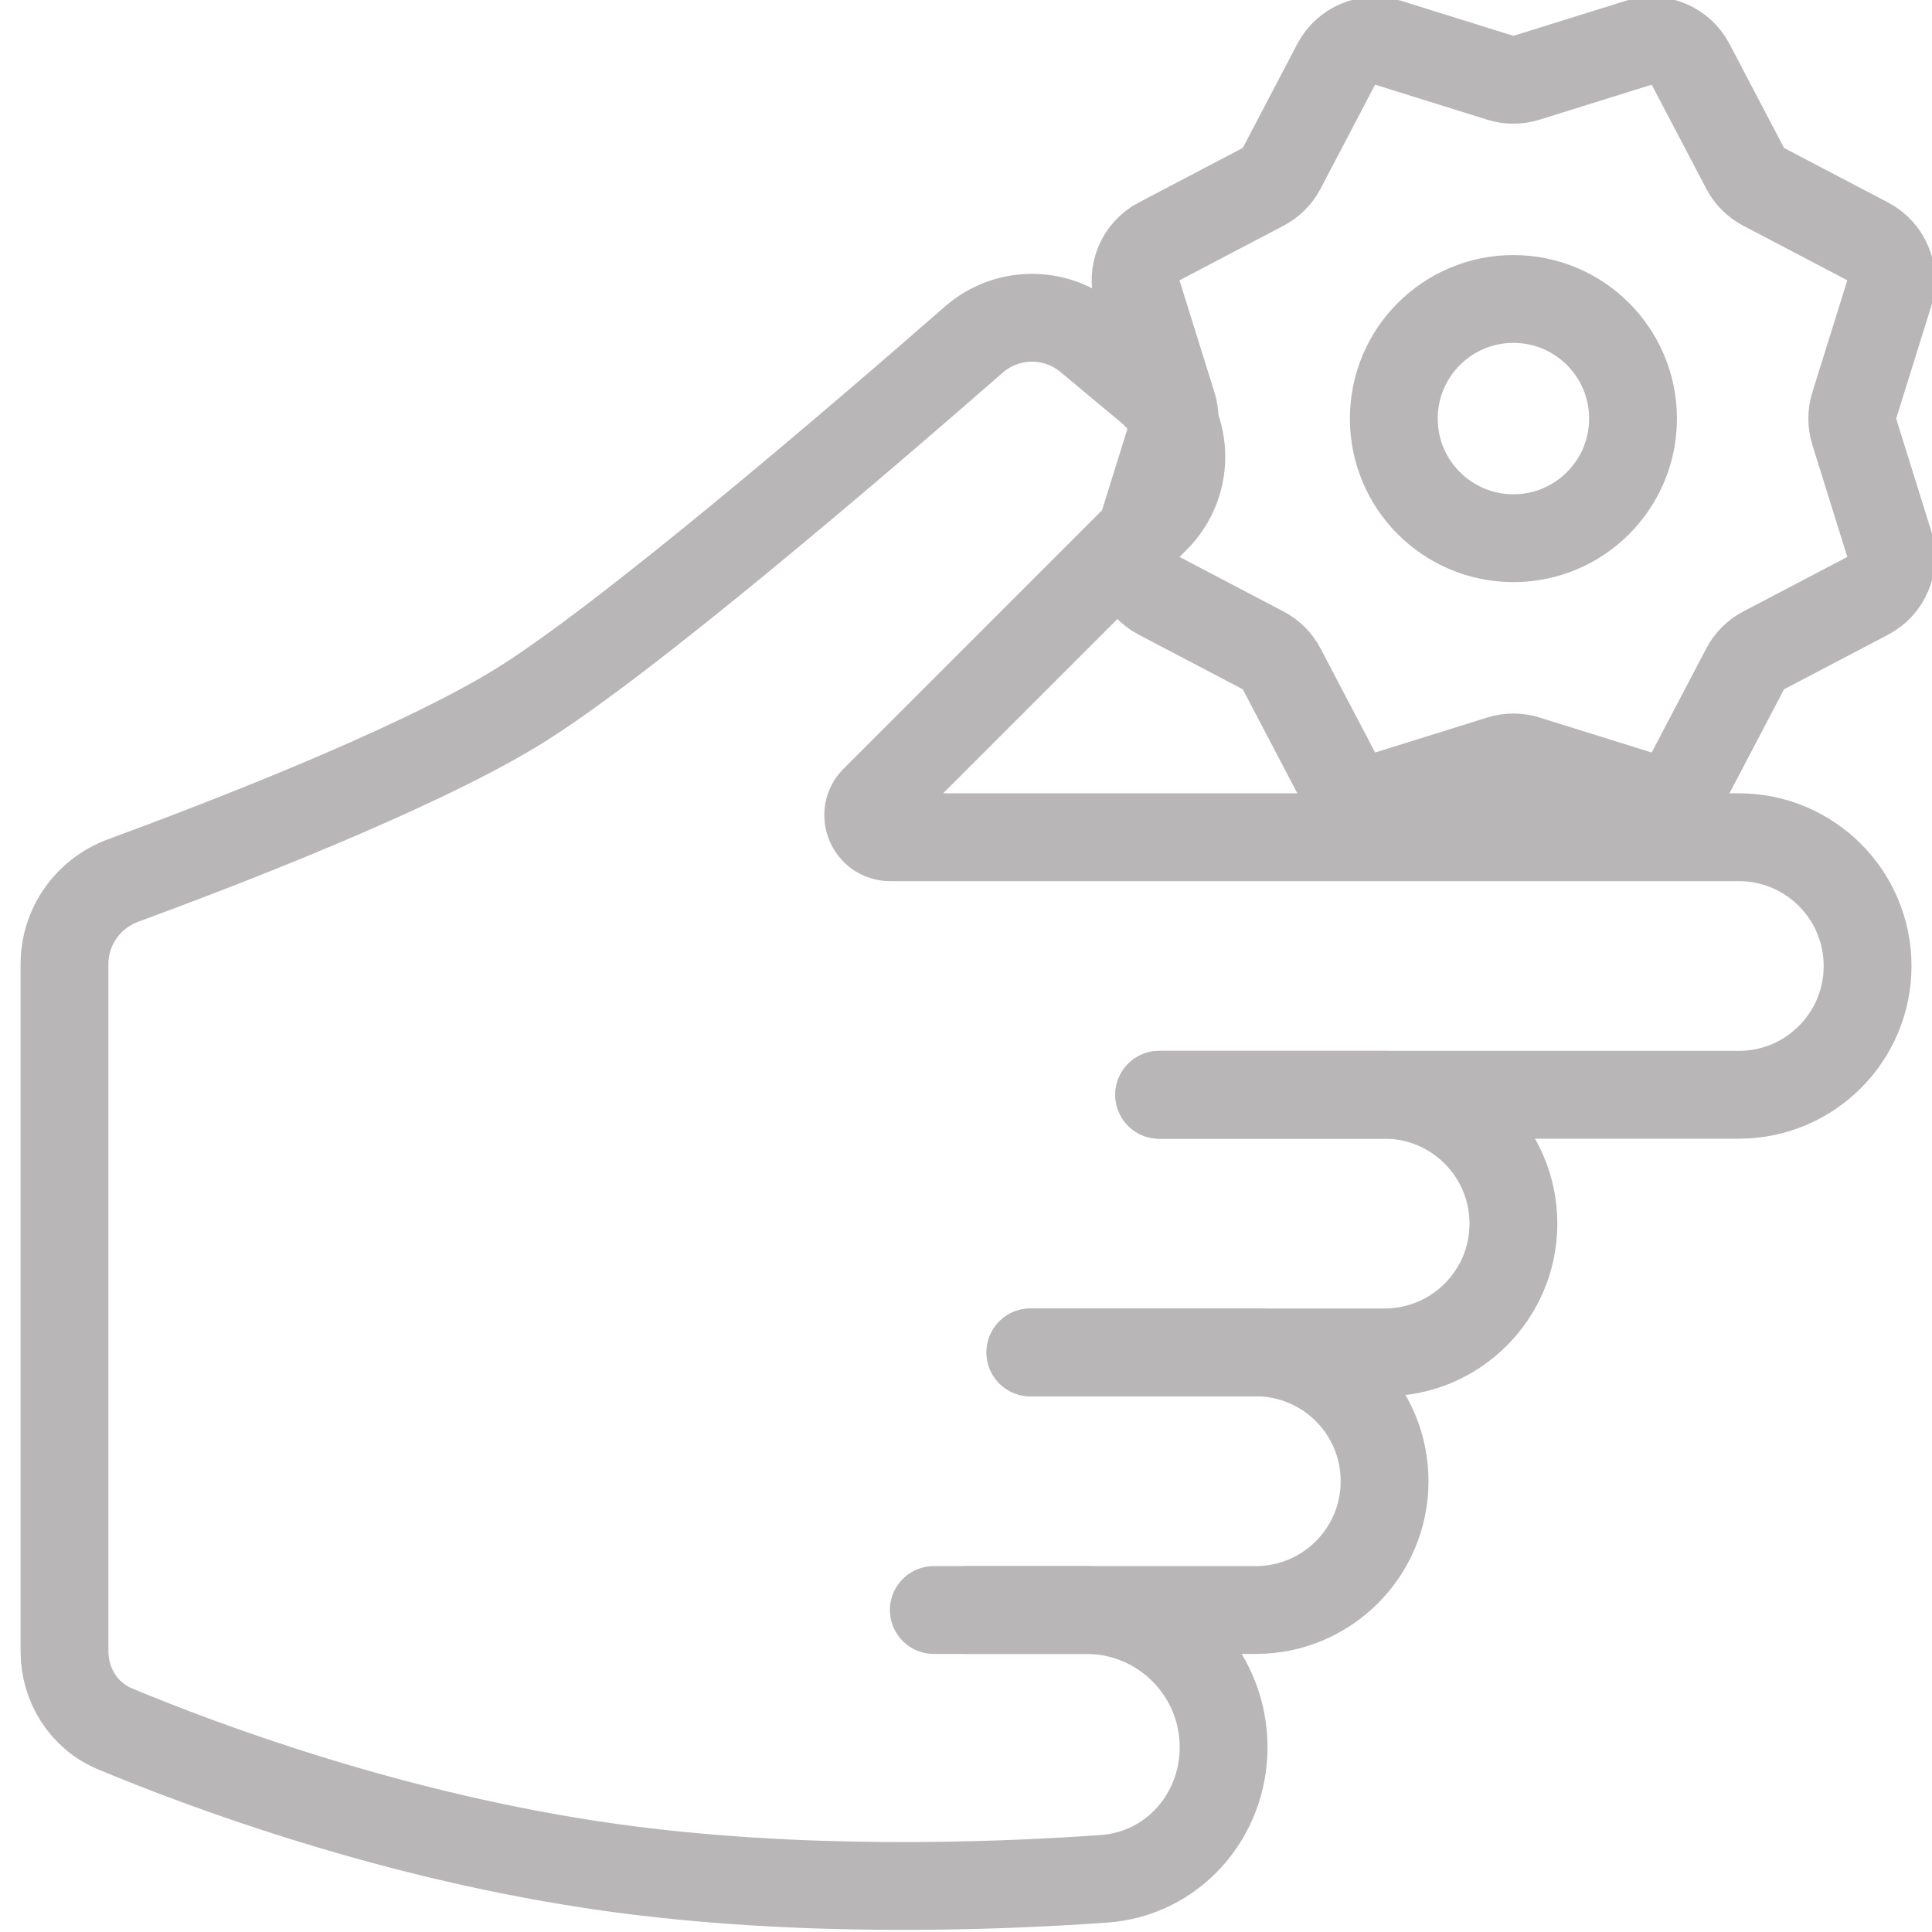
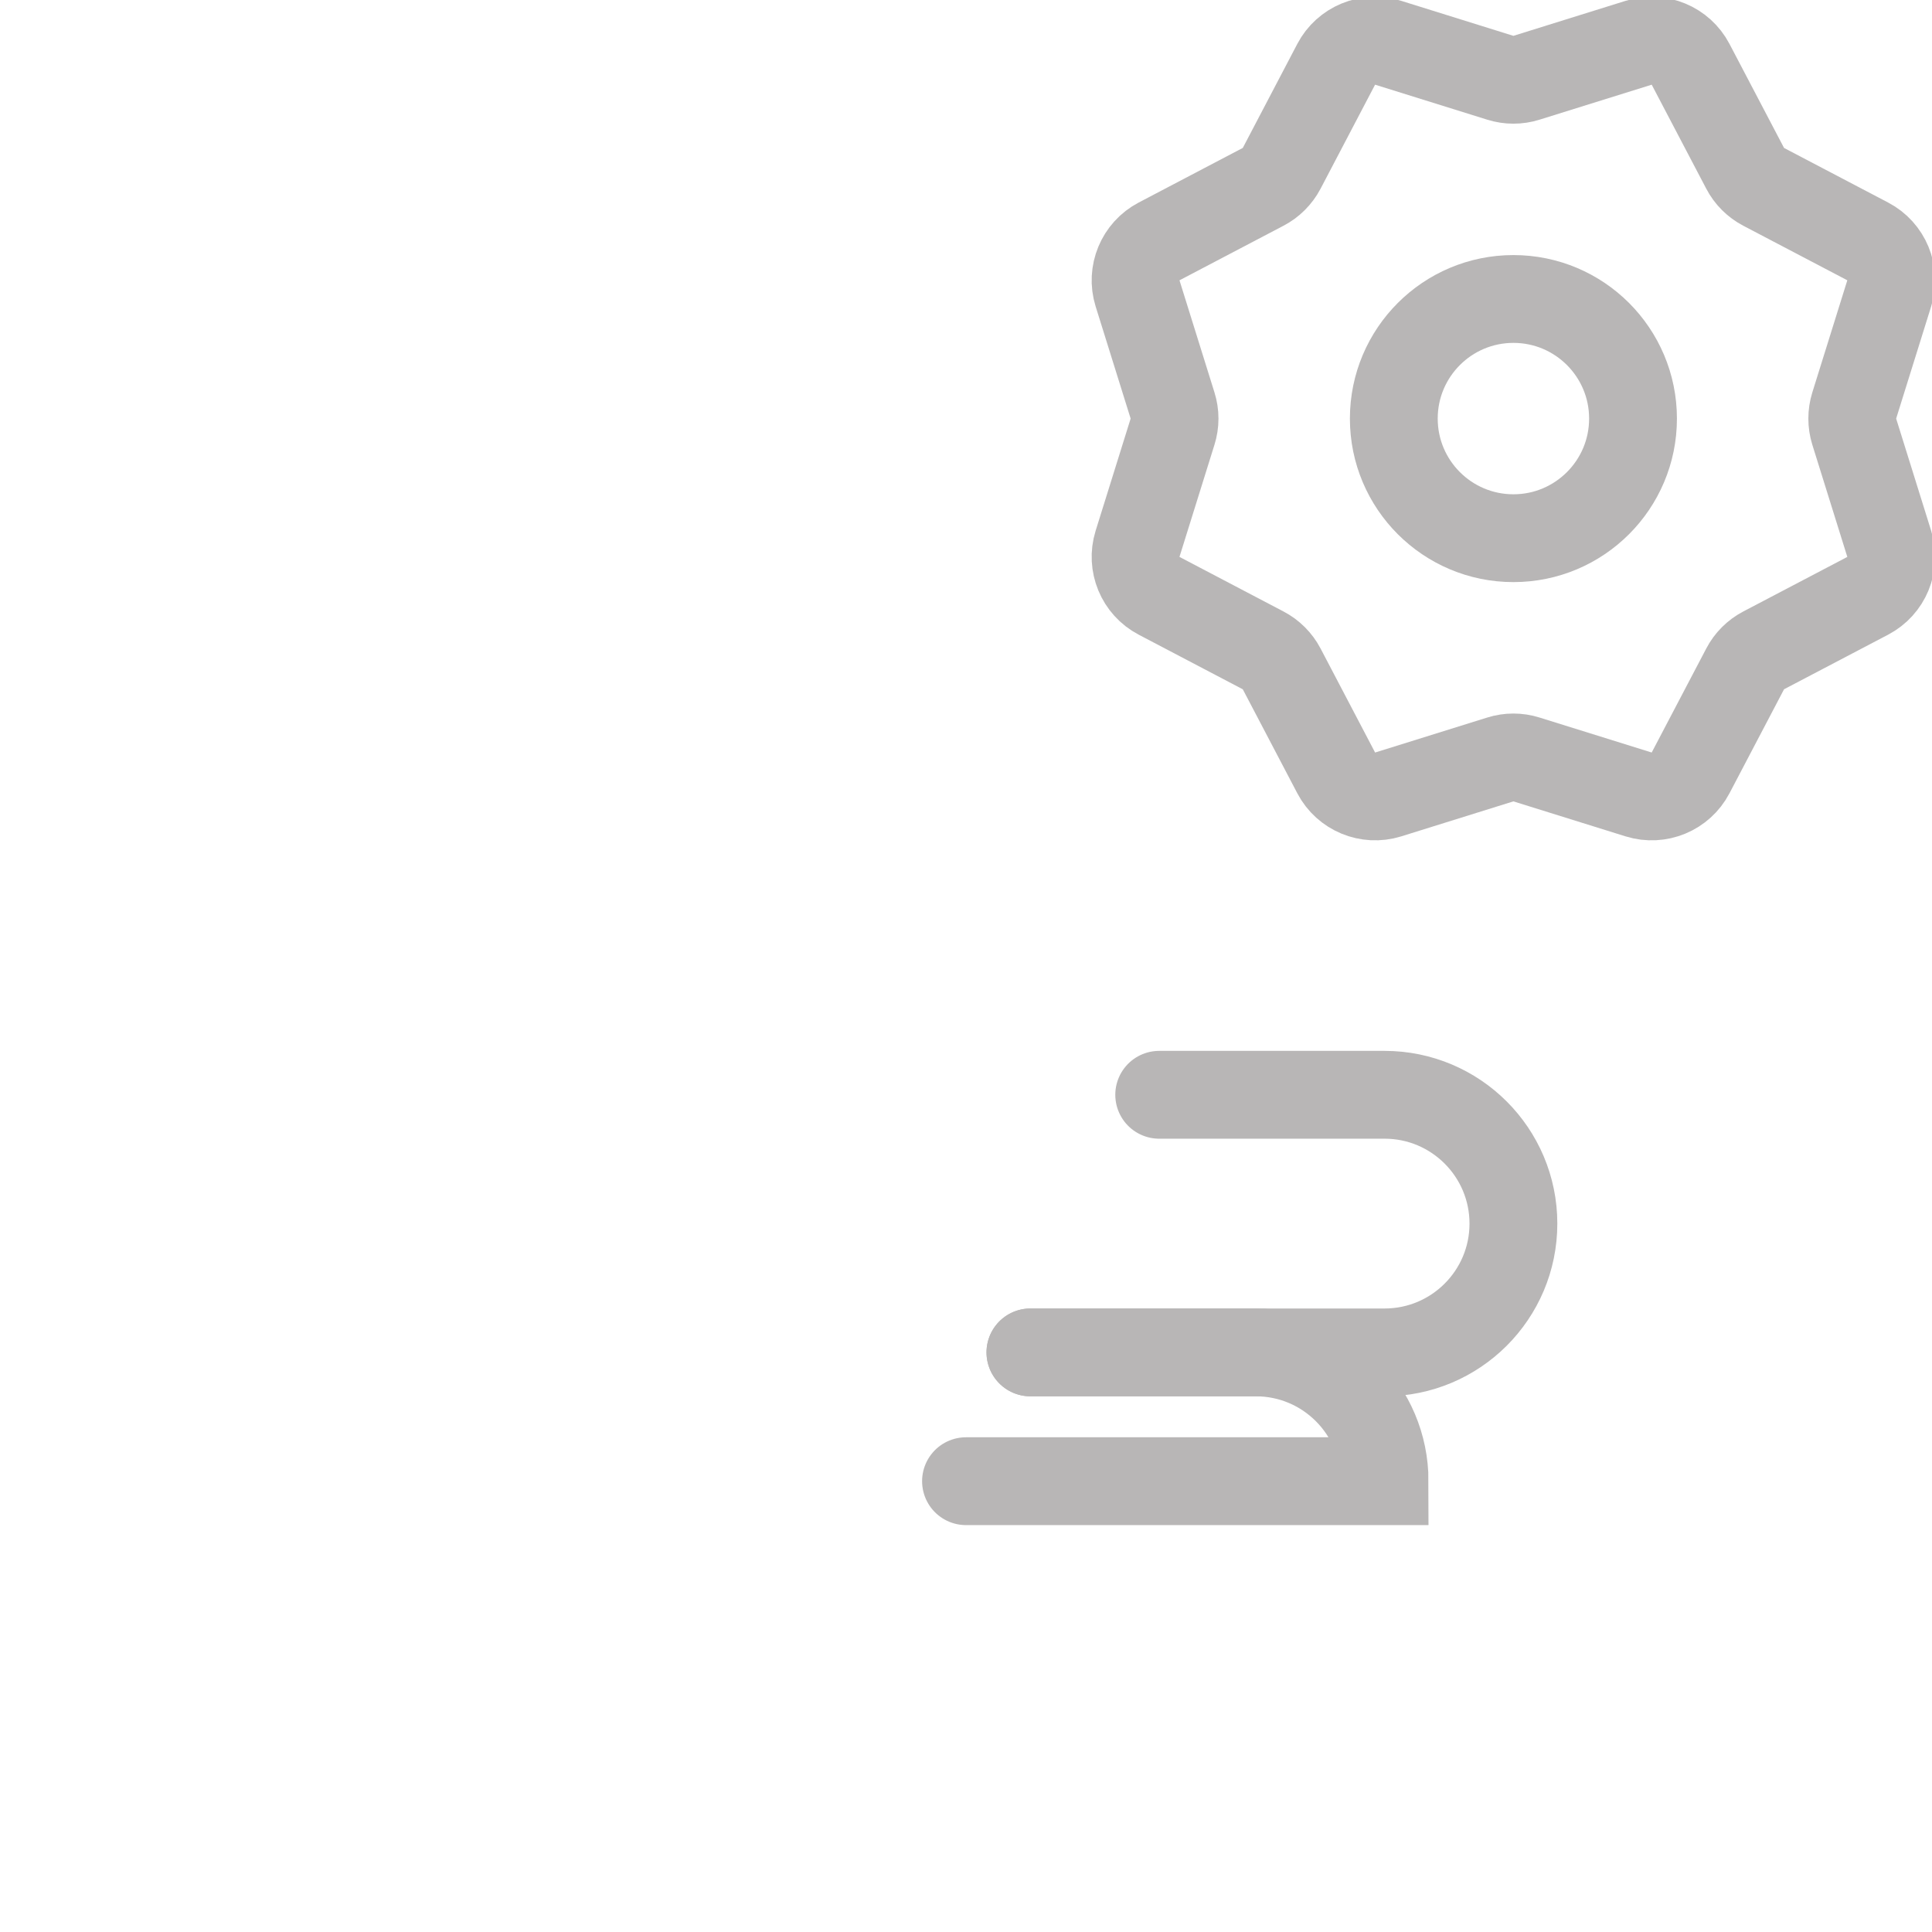
<svg xmlns="http://www.w3.org/2000/svg" width="44" height="44" viewBox="0 0 44 44" fill="none">
  <g clip-path="url(#clip0_1126_4878)">
-     <path d="M26.4 24.933H39.6C41.22 24.933 42.533 23.62 42.533 22V22C42.533 20.38 41.22 19.067 39.6 19.067H20.274C19.828 19.067 19.605 18.528 19.92 18.213L26.318 11.815C27.15 10.984 27.088 9.618 26.184 8.865L24.79 7.703C24.029 7.069 22.922 7.084 22.177 7.735C19.671 9.926 14.177 14.65 11.733 16.133C9.387 17.558 5.007 19.244 2.805 20.053C2.005 20.347 1.469 21.104 1.469 21.956V37.608C1.469 38.377 1.908 39.076 2.618 39.373C4.613 40.206 8.98 41.845 13.933 42.533C18.117 43.114 22.441 42.979 25.14 42.789C26.705 42.679 27.867 41.361 27.867 39.792V39.792C27.867 38.066 26.467 36.667 24.741 36.667H21.267" stroke="#B8B6B6" stroke-width="2" stroke-linecap="round" />
-     <path d="M23.467 30.8L28.6 30.8C30.22 30.8 31.533 32.113 31.533 33.733V33.733C31.533 35.353 30.22 36.667 28.6 36.667H22" stroke="#B8B6B6" stroke-width="2" stroke-linecap="round" />
+     <path d="M23.467 30.8L28.6 30.8C30.22 30.8 31.533 32.113 31.533 33.733V33.733H22" stroke="#B8B6B6" stroke-width="2" stroke-linecap="round" />
    <path d="M26.4 24.933L31.533 24.933C33.153 24.933 34.467 26.247 34.467 27.867V27.867C34.467 29.487 33.153 30.8 31.533 30.8H23.467" stroke="#B8B6B6" stroke-width="2" stroke-linecap="round" />
    <path fill-rule="evenodd" clip-rule="evenodd" d="M34.764 17.296C34.571 17.235 34.363 17.235 34.169 17.296L31.615 18.093C31.154 18.236 30.655 18.03 30.431 17.602L29.189 15.233C29.094 15.053 28.947 14.906 28.767 14.812L26.398 13.569C25.97 13.345 25.764 12.847 25.907 12.385L26.704 9.831C26.765 9.637 26.765 9.429 26.704 9.235L25.907 6.681C25.764 6.22 25.97 5.722 26.398 5.498L28.767 4.255C28.947 4.161 29.094 4.014 29.189 3.834L30.431 1.464C30.655 1.037 31.154 0.83 31.615 0.974L34.169 1.771C34.363 1.832 34.571 1.832 34.764 1.771L37.319 0.974C37.78 0.83 38.278 1.037 38.502 1.464L39.745 3.834C39.839 4.014 39.986 4.161 40.166 4.255L42.536 5.498C42.964 5.722 43.17 6.22 43.026 6.681L42.229 9.235C42.169 9.429 42.169 9.637 42.229 9.831L43.026 12.385C43.17 12.847 42.964 13.345 42.536 13.569L40.166 14.812C39.986 14.906 39.839 15.053 39.745 15.233L38.502 17.602C38.278 18.03 37.78 18.236 37.319 18.093L34.764 17.296Z" stroke="#B8B6B6" stroke-width="2" stroke-linecap="round" />
    <circle cx="34.467" cy="9.533" r="2.724" stroke="#B8B6B6" stroke-width="2" stroke-linecap="round" />
  </g>
  <defs>
    <clipPath id="clip0_1126_4878">
      <rect width="44" height="44" fill="white" />
    </clipPath>
  </defs>
</svg>